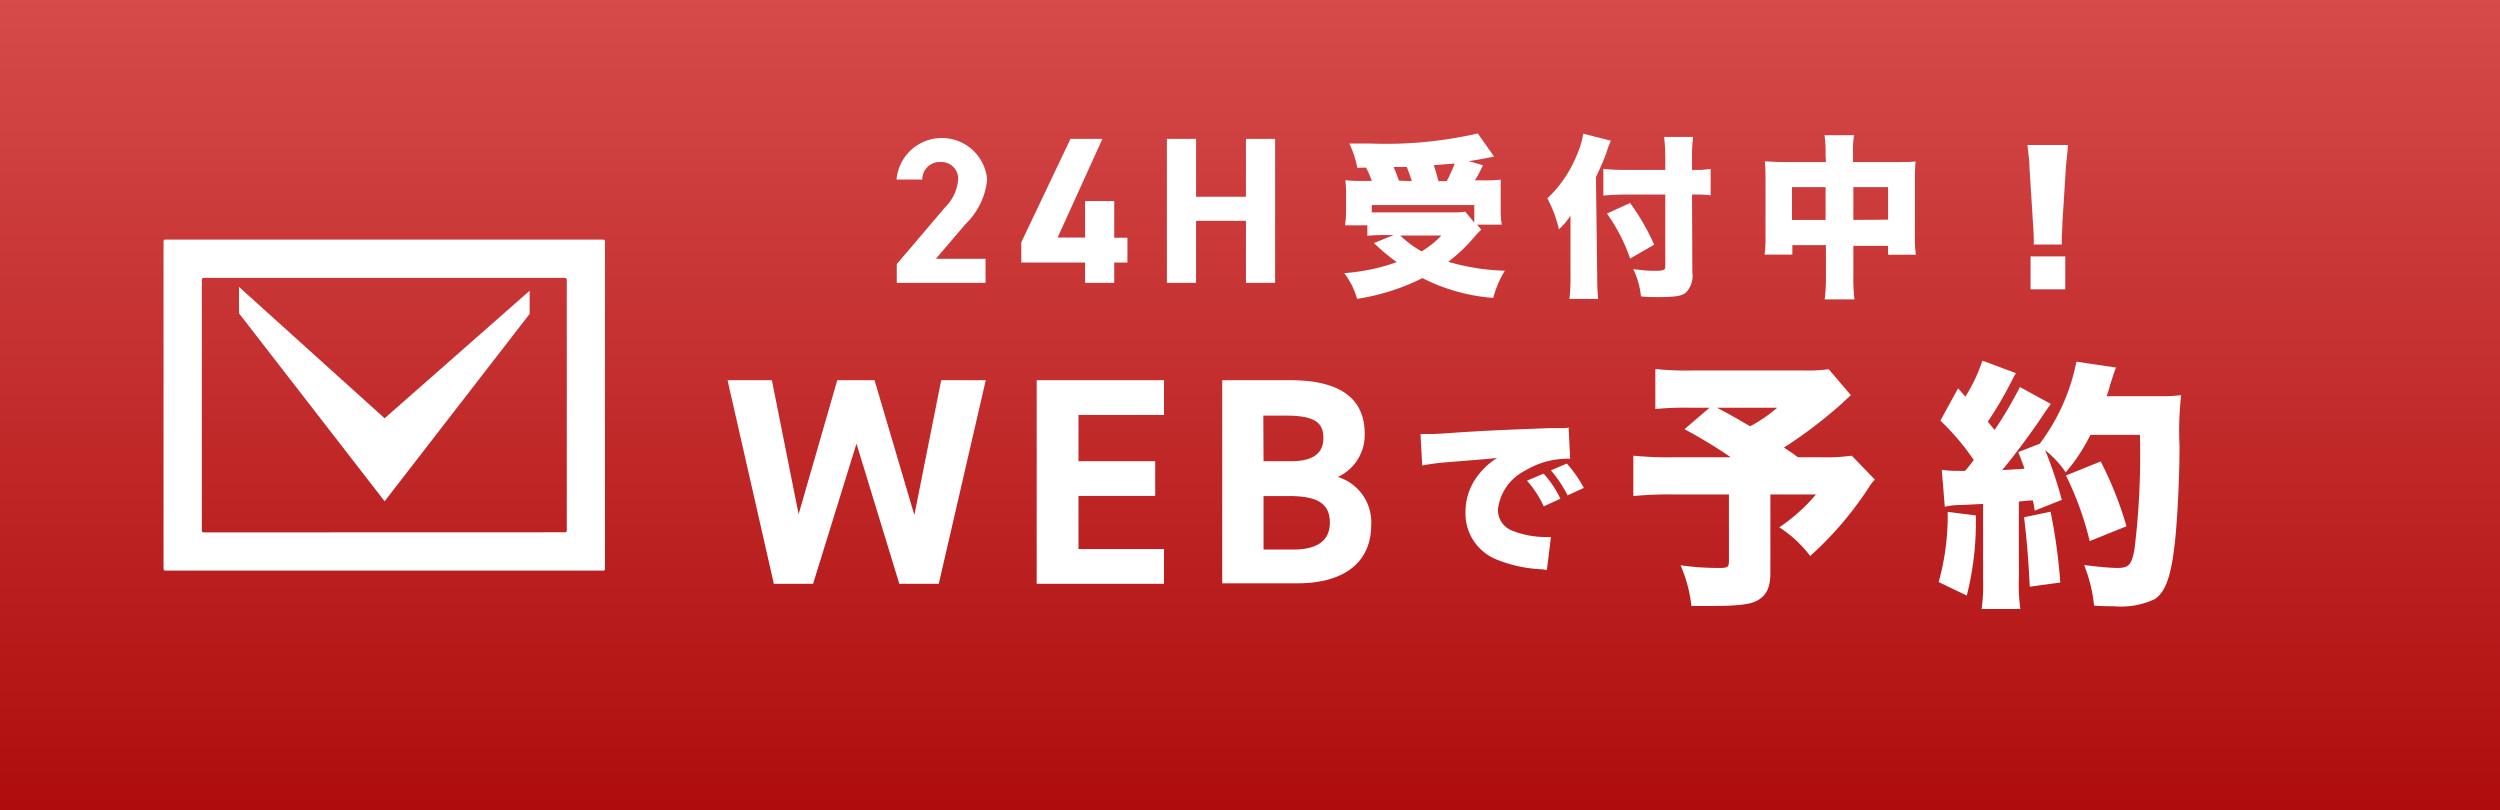
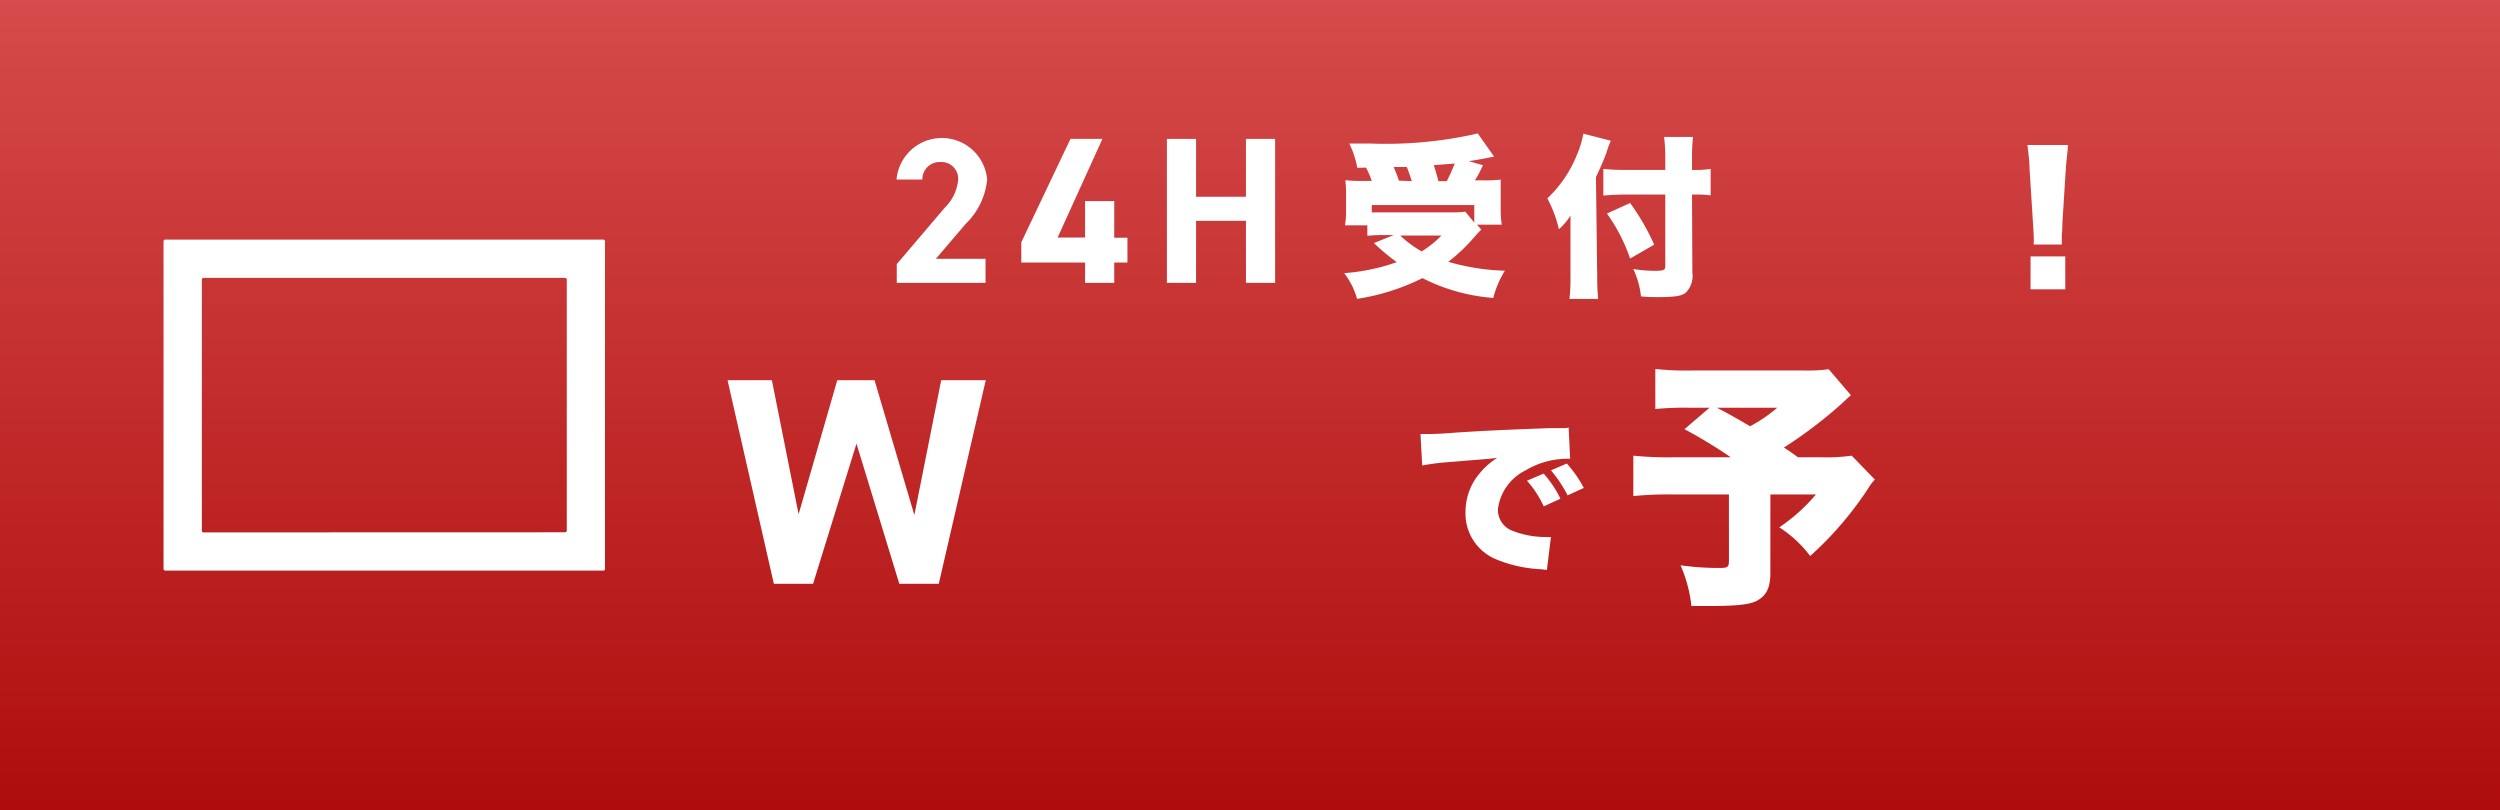
<svg xmlns="http://www.w3.org/2000/svg" viewBox="0 0 216 70">
  <rect x="0" y="0" width="216" height="70" fill="#333333" stroke="none" />
  <defs>
    <style>.cls-1{fill:url(#名称未設定グラデーション_3);}.cls-2{fill:#fff;}</style>
    <linearGradient id="名称未設定グラデーション_3" x1="-1096.63" y1="-167.27" x2="-1096.63" y2="-168.27" gradientTransform="matrix(216, 0, 0, -70, 236979.98, -11709.24)" gradientUnits="userSpaceOnUse">
      <stop offset="0" stop-color="#d64b4b" />
      <stop offset="1" stop-color="#af0d0d" />
    </linearGradient>
  </defs>
  <g id="レイヤー_2" data-name="レイヤー 2">
    <g id="レイヤー_1-2" data-name="レイヤー 1">
      <rect id="長方形_48" data-name="長方形 48" class="cls-1" width="216" height="70" />
      <g id="メールのアイコン素材_その3" data-name="メールのアイコン素材 その3">
        <g id="メールのアイコン素材_その3-2" data-name="メールのアイコン素材 その3-2">
-           <path id="パス_250" data-name="パス 250" class="cls-2" d="M45.76,25.12v2L33.23,43.31,20.65,27.07V24.79L33.23,36.14Z" />
          <g id="グループ_86" data-name="グループ 86">
            <path id="パス_251" data-name="パス 251" class="cls-2" d="M14.28,20.7a.15.15,0,0,0-.15.15v28.3a.15.15,0,0,0,.15.15H52.13a.14.14,0,0,0,.14-.15V20.85a.14.14,0,0,0-.14-.15ZM17.59,46a.15.15,0,0,1-.15-.15V24.16a.15.15,0,0,1,.15-.15H48.82a.15.15,0,0,1,.15.15V45.84a.15.15,0,0,1-.15.15Z" />
          </g>
        </g>
      </g>
      <path class="cls-2" d="M85.15,24.44H77.48V22.82l4.16-4.89a3.83,3.83,0,0,0,1.15-2.47A1.45,1.45,0,0,0,81.24,14a1.49,1.49,0,0,0-1.55,1.51H77.46a3.93,3.93,0,0,1,7.83,0,6.16,6.16,0,0,1-1.87,3.85l-2.56,3h4.29Z" />
      <path class="cls-2" d="M95.25,12l-3.87,8.52h2.37V17.37h2.52v3.17h1.14v2.14H96.27v1.76H93.75V22.68H88.24V20.93L92.49,12Z" />
      <path class="cls-2" d="M103.34,17h4.31V12h2.52V24.44h-2.52V19.08h-4.31v5.36h-2.52V12h2.52Z" />
      <path class="cls-2" d="M117.27,14.5a8.21,8.21,0,0,0-.69-2.1c.87,0,1.29,0,1.77,0a35.55,35.55,0,0,0,9.33-.87l1.41,2c-.64.13-1.62.32-2.19.39l1.23.36c-.49,1-.51,1-.7,1.3h.69a11.1,11.1,0,0,0,1.54-.06c0,.41,0,.74,0,1.38v1.22a8.24,8.24,0,0,0,.09,1.29h-2.13l.36.43c-.27.27-.32.32-.72.78a14.46,14.46,0,0,1-2.13,2,19.43,19.43,0,0,0,4.89.77,8.44,8.44,0,0,0-1,2.35,16.1,16.1,0,0,1-6.12-1.71,19,19,0,0,1-5.65,1.79,6.52,6.52,0,0,0-1.11-2.22,17.56,17.56,0,0,0,4.54-.95A17.82,17.82,0,0,1,118.71,21l1.7-.69h-.72a15.34,15.34,0,0,0-1.55.06v-.9h-1.93a8.19,8.19,0,0,0,.09-1.28V17c0-.55,0-.85-.06-1.43a11.72,11.72,0,0,0,1.47.06h.81a7.11,7.11,0,0,0-.5-1.15Zm1.25,3.85c.45,0,.75,0,1.17,0h5.65a8.09,8.09,0,0,0,1.26-.06l.78.94V17.72h-8.86Zm3.46-2.7c-.15-.47-.27-.81-.43-1.22l-1.14,0c.21.48.31.76.46,1.18Zm-1,4.7a9.26,9.26,0,0,0,1.85,1.37,8.63,8.63,0,0,0,1.71-1.37Zm2.9-6.08c.16.5.25.82.4,1.38H125a15.15,15.15,0,0,0,.69-1.52Z" />
      <path class="cls-2" d="M138,24a18.27,18.27,0,0,0,.08,1.83H135.6a15.27,15.27,0,0,0,.09-1.78V20.15c0-.81,0-1,0-1.52a5.7,5.7,0,0,1-1,1.18,10.59,10.59,0,0,0-1-2.67,10.52,10.52,0,0,0,2.55-3.75,8.08,8.08,0,0,0,.56-1.84l2.38.61a6.48,6.48,0,0,0-.37,1c-.15.43-.54,1.35-.92,2.14Zm8.22-.46a2.08,2.08,0,0,1-.57,1.75c-.37.29-.91.38-2.46.38-.46,0-.78,0-1.41-.06a7.12,7.12,0,0,0-.67-2.37,11.81,11.81,0,0,0,1.77.16c.87,0,1-.06,1-.39V16.81h-3.42a19.25,19.25,0,0,0-1.93.09V14.59a16.33,16.33,0,0,0,1.83.09h3.52v-.9a15.78,15.78,0,0,0-.1-1.95h2.5a15.77,15.77,0,0,0-.09,1.95v.9h.15a7.56,7.56,0,0,0,1.46-.09v2.29a9,9,0,0,0-1.4-.07h-.21Zm-5.38-6a19.36,19.36,0,0,1,2.08,3.6l-2.08,1.2a14.86,14.86,0,0,0-2-3.89Z" />
-       <path class="cls-2" d="M157.73,13.38a11,11,0,0,0-.09-1.7h2.55a8.7,8.7,0,0,0-.09,1.59V14h3.84c.78,0,1.12,0,1.57-.05a13.71,13.71,0,0,0-.06,1.43v5a10.81,10.81,0,0,0,.08,1.63h-2.4v-.77h-3v2.63a14.63,14.63,0,0,0,.1,2h-2.58a14,14,0,0,0,.11-2V21.18h-2.9V22h-2.4a11.78,11.78,0,0,0,.08-1.63v-5a13.9,13.9,0,0,0-.06-1.42c.54,0,.85.05,1.56.05h3.72Zm-2.9,2.79V19h2.9V16.17Zm8.3,2.81V16.17h-3V19Z" />
      <path class="cls-2" d="M175.71,21.13a5.63,5.63,0,0,0,0-.68c0-.28,0-.28-.06-1.17l-.3-4.75c0-.61-.1-1.29-.18-2h3.5c0,.34-.14,1.39-.18,2l-.3,4.75c0,.63-.05.94-.05,1.16s0,.32,0,.69ZM175.44,25V22.15h3V25Z" />
      <path class="cls-2" d="M70.25,50.44H66.86l-4-17.59h3.83L69,44.43l3.34-11.58h3.22L79,44.5l2.32-11.65h3.85L81.11,50.44H77.7L74,38.33Z" />
-       <path class="cls-2" d="M100.57,32.85v3H93.18v4h6.63v3H93.18v4.59h7.39v3h-11V32.85Z" />
-       <path class="cls-2" d="M111.49,32.85c4.15,0,6.42,1.48,6.42,4.62a4,4,0,0,1-2.32,3.74,4.09,4.09,0,0,1,2.88,4.19c0,2.72-1.78,5-6.42,5H105.6V32.85Zm-2.32,7h2.37c2,0,2.8-.76,2.8-2s-.61-1.94-3.19-1.94h-2Zm0,7.63h2.57c2.14,0,3.16-.82,3.16-2.32,0-1.66-1.09-2.3-3.49-2.3h-2.24Z" />
      <path class="cls-2" d="M122.73,37.5h.57c.39,0,.93,0,2.57-.13,2.16-.14,3.61-.21,6.46-.32l1.55-.06.63,0c.51,0,.6,0,.67,0a1.1,1.1,0,0,0,.35-.06l.13,2.71a2.28,2.28,0,0,0-.42,0,7,7,0,0,0-3.43,1A4.33,4.33,0,0,0,129.42,44a1.93,1.93,0,0,0,1.26,1.86,7.93,7.93,0,0,0,2.87.54l.45,0-.35,2.85a4.75,4.75,0,0,0-.55-.07,11.49,11.49,0,0,1-3.8-.84,4.27,4.27,0,0,1-2.68-4.11,5.15,5.15,0,0,1,1.27-3.39,6.26,6.26,0,0,1,1.47-1.28l-.7.08-3.66.3a18.13,18.13,0,0,0-2.12.28Zm10.64,3.42a9.14,9.14,0,0,1,1.45,2.17l-1.44.66a9.07,9.07,0,0,0-1.45-2.22Zm2-.87a10,10,0,0,1,1.47,2.11l-1.4.64A11,11,0,0,0,134,40.64Z" />
      <path class="cls-2" d="M159.92,34.15c-.34.29-.38.34-.79.72a39.23,39.23,0,0,1-5,3.8c.66.43.66.43,1.22.84h2.05a15.82,15.82,0,0,0,2.59-.14l2,2.07a3.6,3.6,0,0,0-.54.7,29.81,29.81,0,0,1-5.05,5.9,10.31,10.31,0,0,0-2.67-2.48,15.39,15.39,0,0,0,3.17-2.84h-3.94v6.73c0,1.35-.34,2-1.17,2.46-.65.34-1.82.45-4.23.45-.25,0-.72,0-1.42,0a12.12,12.12,0,0,0-.94-3.52,23.1,23.1,0,0,0,3.42.23c.65,0,.76-.09.76-.61V42.72h-4.88a31.74,31.74,0,0,0-3.38.14V39.37a30,30,0,0,0,3.42.14h5a42.83,42.83,0,0,0-4-2.43l2.16-1.85h-1.55a26.4,26.4,0,0,0-3.13.11V31.88a24.72,24.72,0,0,0,3.2.13h9.63A13.4,13.4,0,0,0,158,31.9Zm-11.57,1.08c1.19.63,1.19.63,2.86,1.6a12.88,12.88,0,0,0,2.34-1.6Z" />
-       <path class="cls-2" d="M170.71,44.53a25.84,25.84,0,0,1-.78,6.93l-2.43-1.17a21.3,21.3,0,0,0,.78-6.06Zm-2.94-3.94a8.31,8.31,0,0,0,1.41.09,4.58,4.58,0,0,0,.61,0c.41-.49.41-.49.74-.94a20.78,20.78,0,0,0-2.88-3.4l1.53-2.79.63.72a14.21,14.21,0,0,0,1.47-3.11l2.9,1.08c-.13.21-.2.34-.43.79a33.42,33.42,0,0,1-2,3.4c.22.29.24.29.58.72a34.77,34.77,0,0,0,2.19-3.71l2.67,1.46c-.18.25-.33.45-.81,1.17-.85,1.28-2.49,3.49-3.4,4.55l1.94-.12c-.18-.54-.27-.74-.54-1.44l1.85-.72a17.24,17.24,0,0,0,3.17-7.09l3.42.5c-.13.34-.13.34-.5,1.48a7.71,7.71,0,0,1-.31,1h4.59a12.07,12.07,0,0,0,1.85-.09,27.6,27.6,0,0,0-.14,4.39c0,2.84-.2,6.73-.43,8.58-.31,2.7-.78,4-1.68,4.64a6.87,6.87,0,0,1-3.58.63c-.5,0-.88,0-1.69-.05a13,13,0,0,0-.86-3.51c1,.13,2.25.25,2.86.25,1,0,1.24-.27,1.49-1.62a67,67,0,0,0,.47-9.88h-4.28a15.4,15.4,0,0,1-2.13,3.24,8.79,8.79,0,0,0-1.78-1.92,35.34,35.34,0,0,1,1.44,4.3l-2.34.93a8.26,8.26,0,0,0-.16-.88c-.58,0-1,.09-1.21.09v6.79a14.72,14.72,0,0,0,.13,2.5h-3.35a14.44,14.44,0,0,0,.13-2.5V43.54l-1.8.09a7,7,0,0,0-1.51.15Zm9.4,3.62a48.34,48.34,0,0,1,.84,6.12l-2.64.36c-.11-2.36-.27-4.18-.49-6Zm3.38,2.54a27.27,27.27,0,0,0-2.05-5.67l3-1.21a31.22,31.22,0,0,1,2.23,5.6Z" />
    </g>
  </g>
</svg>